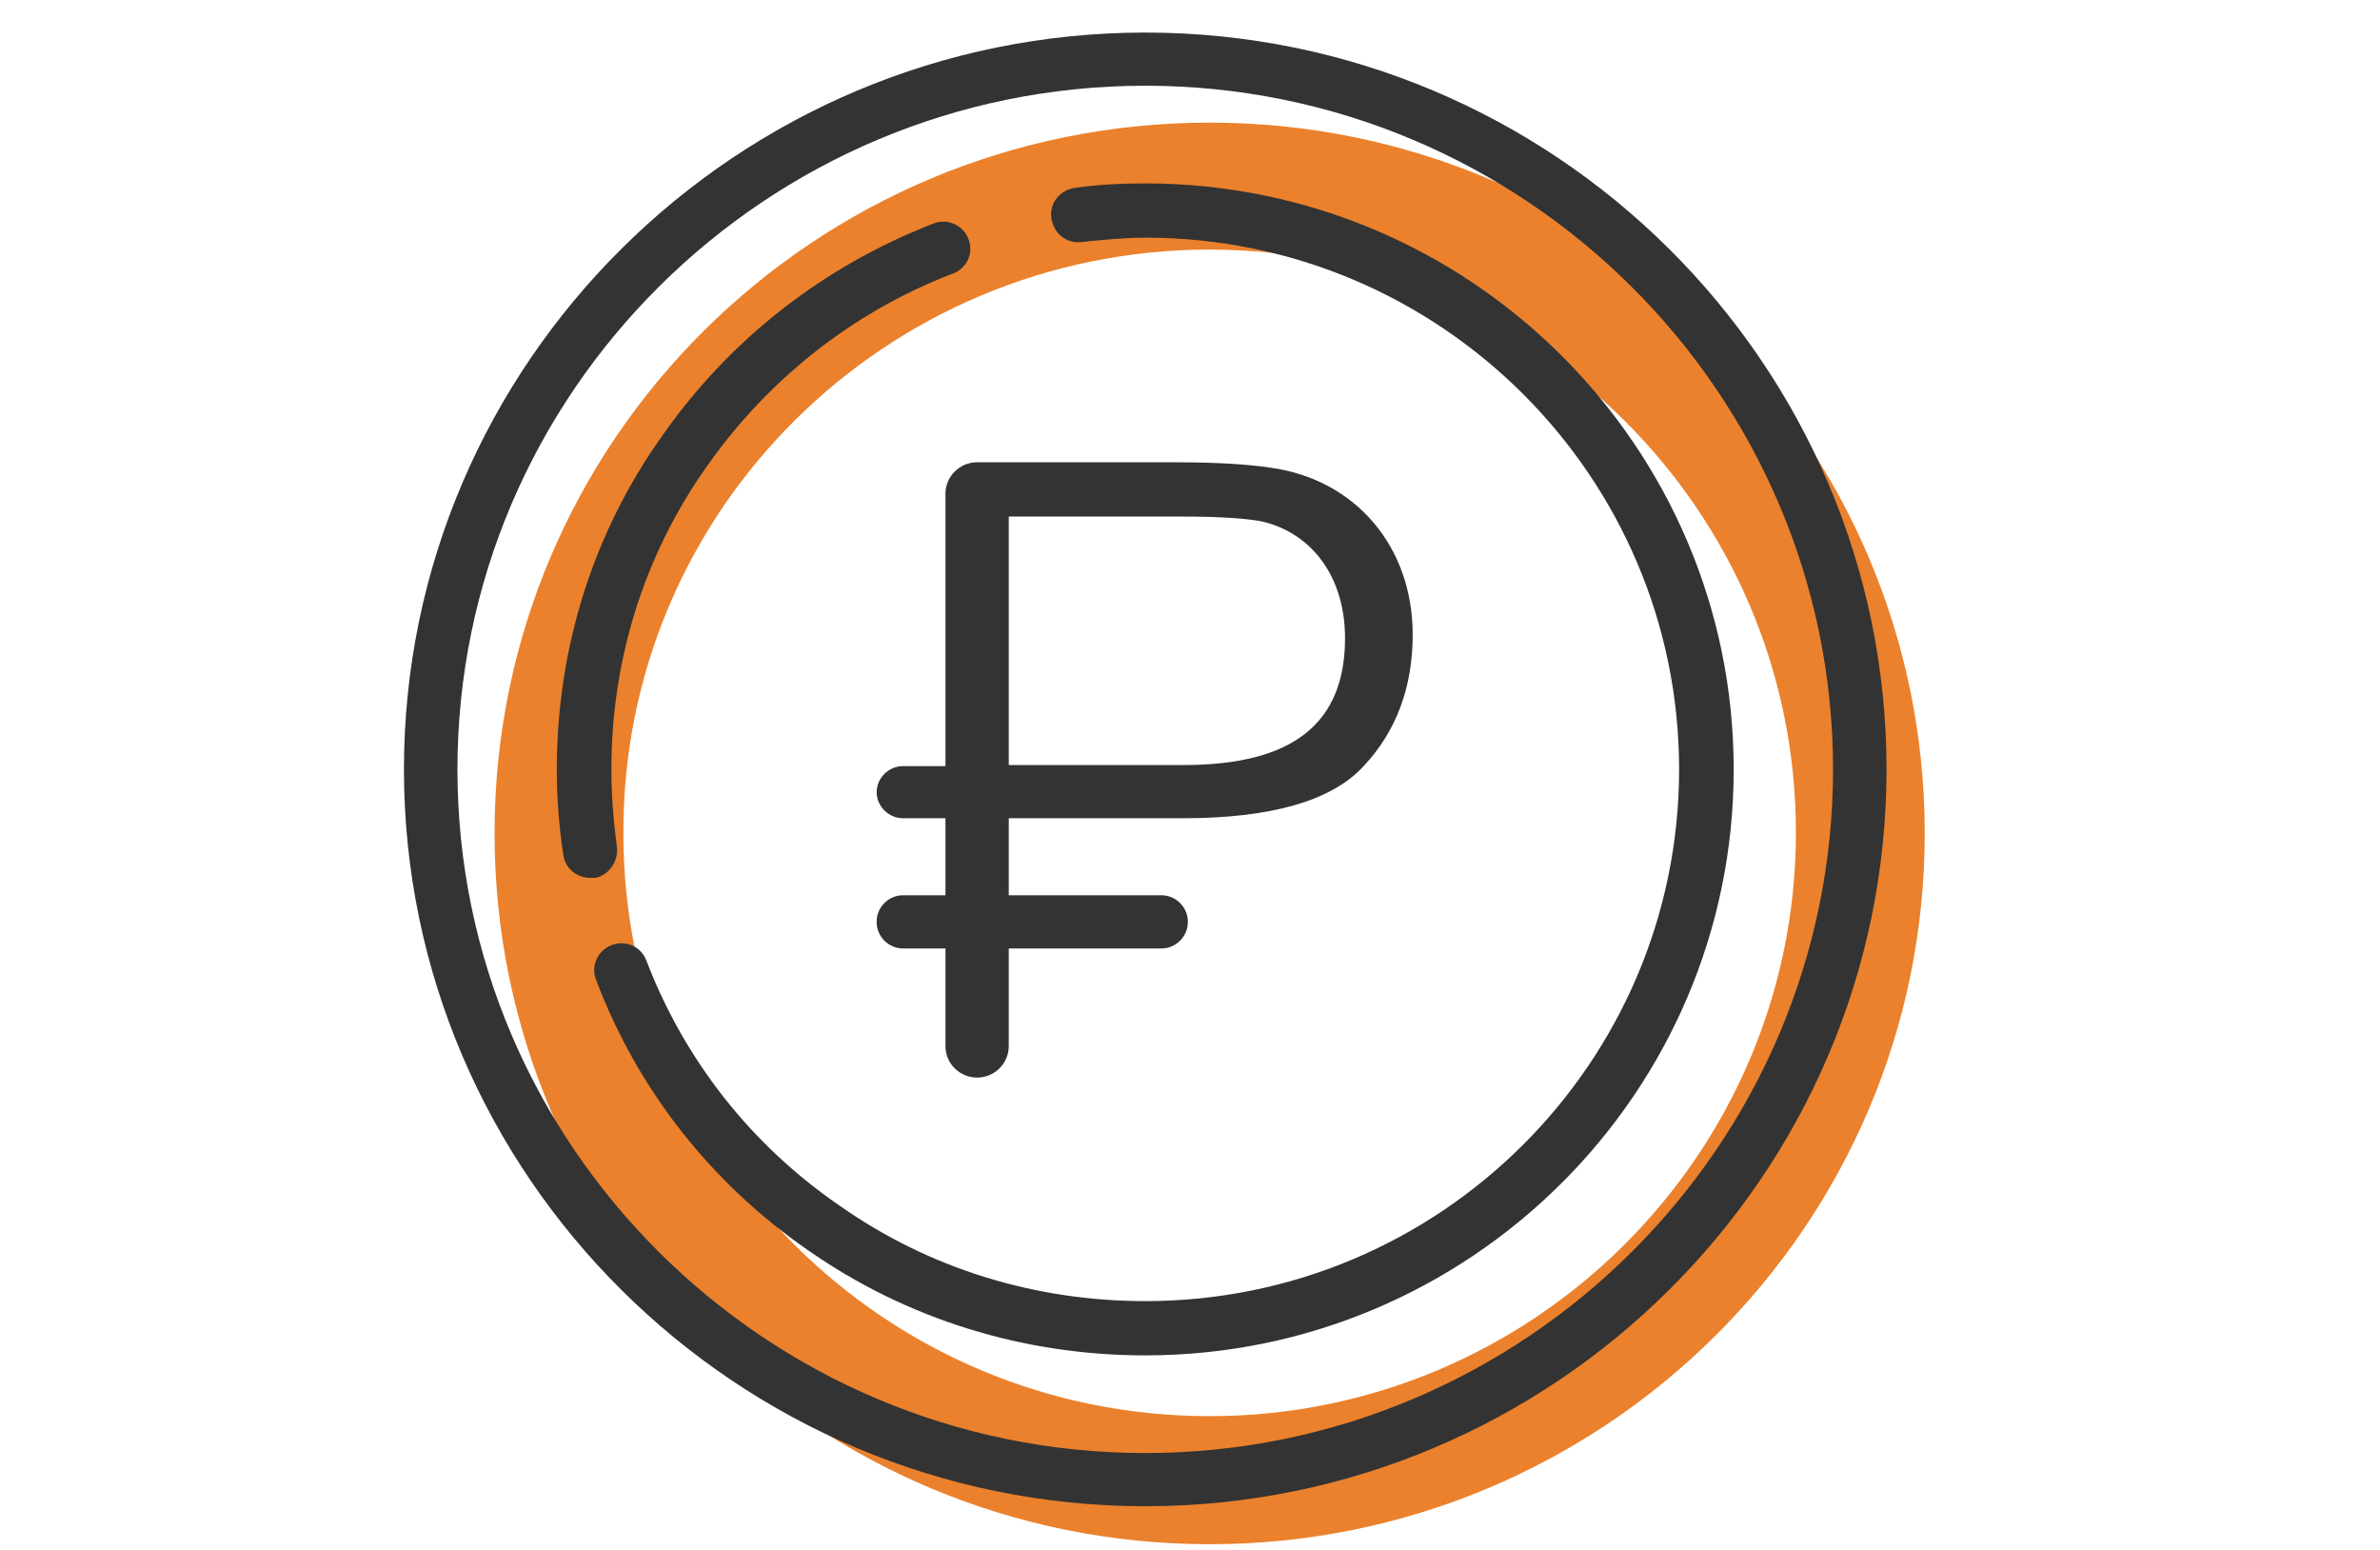
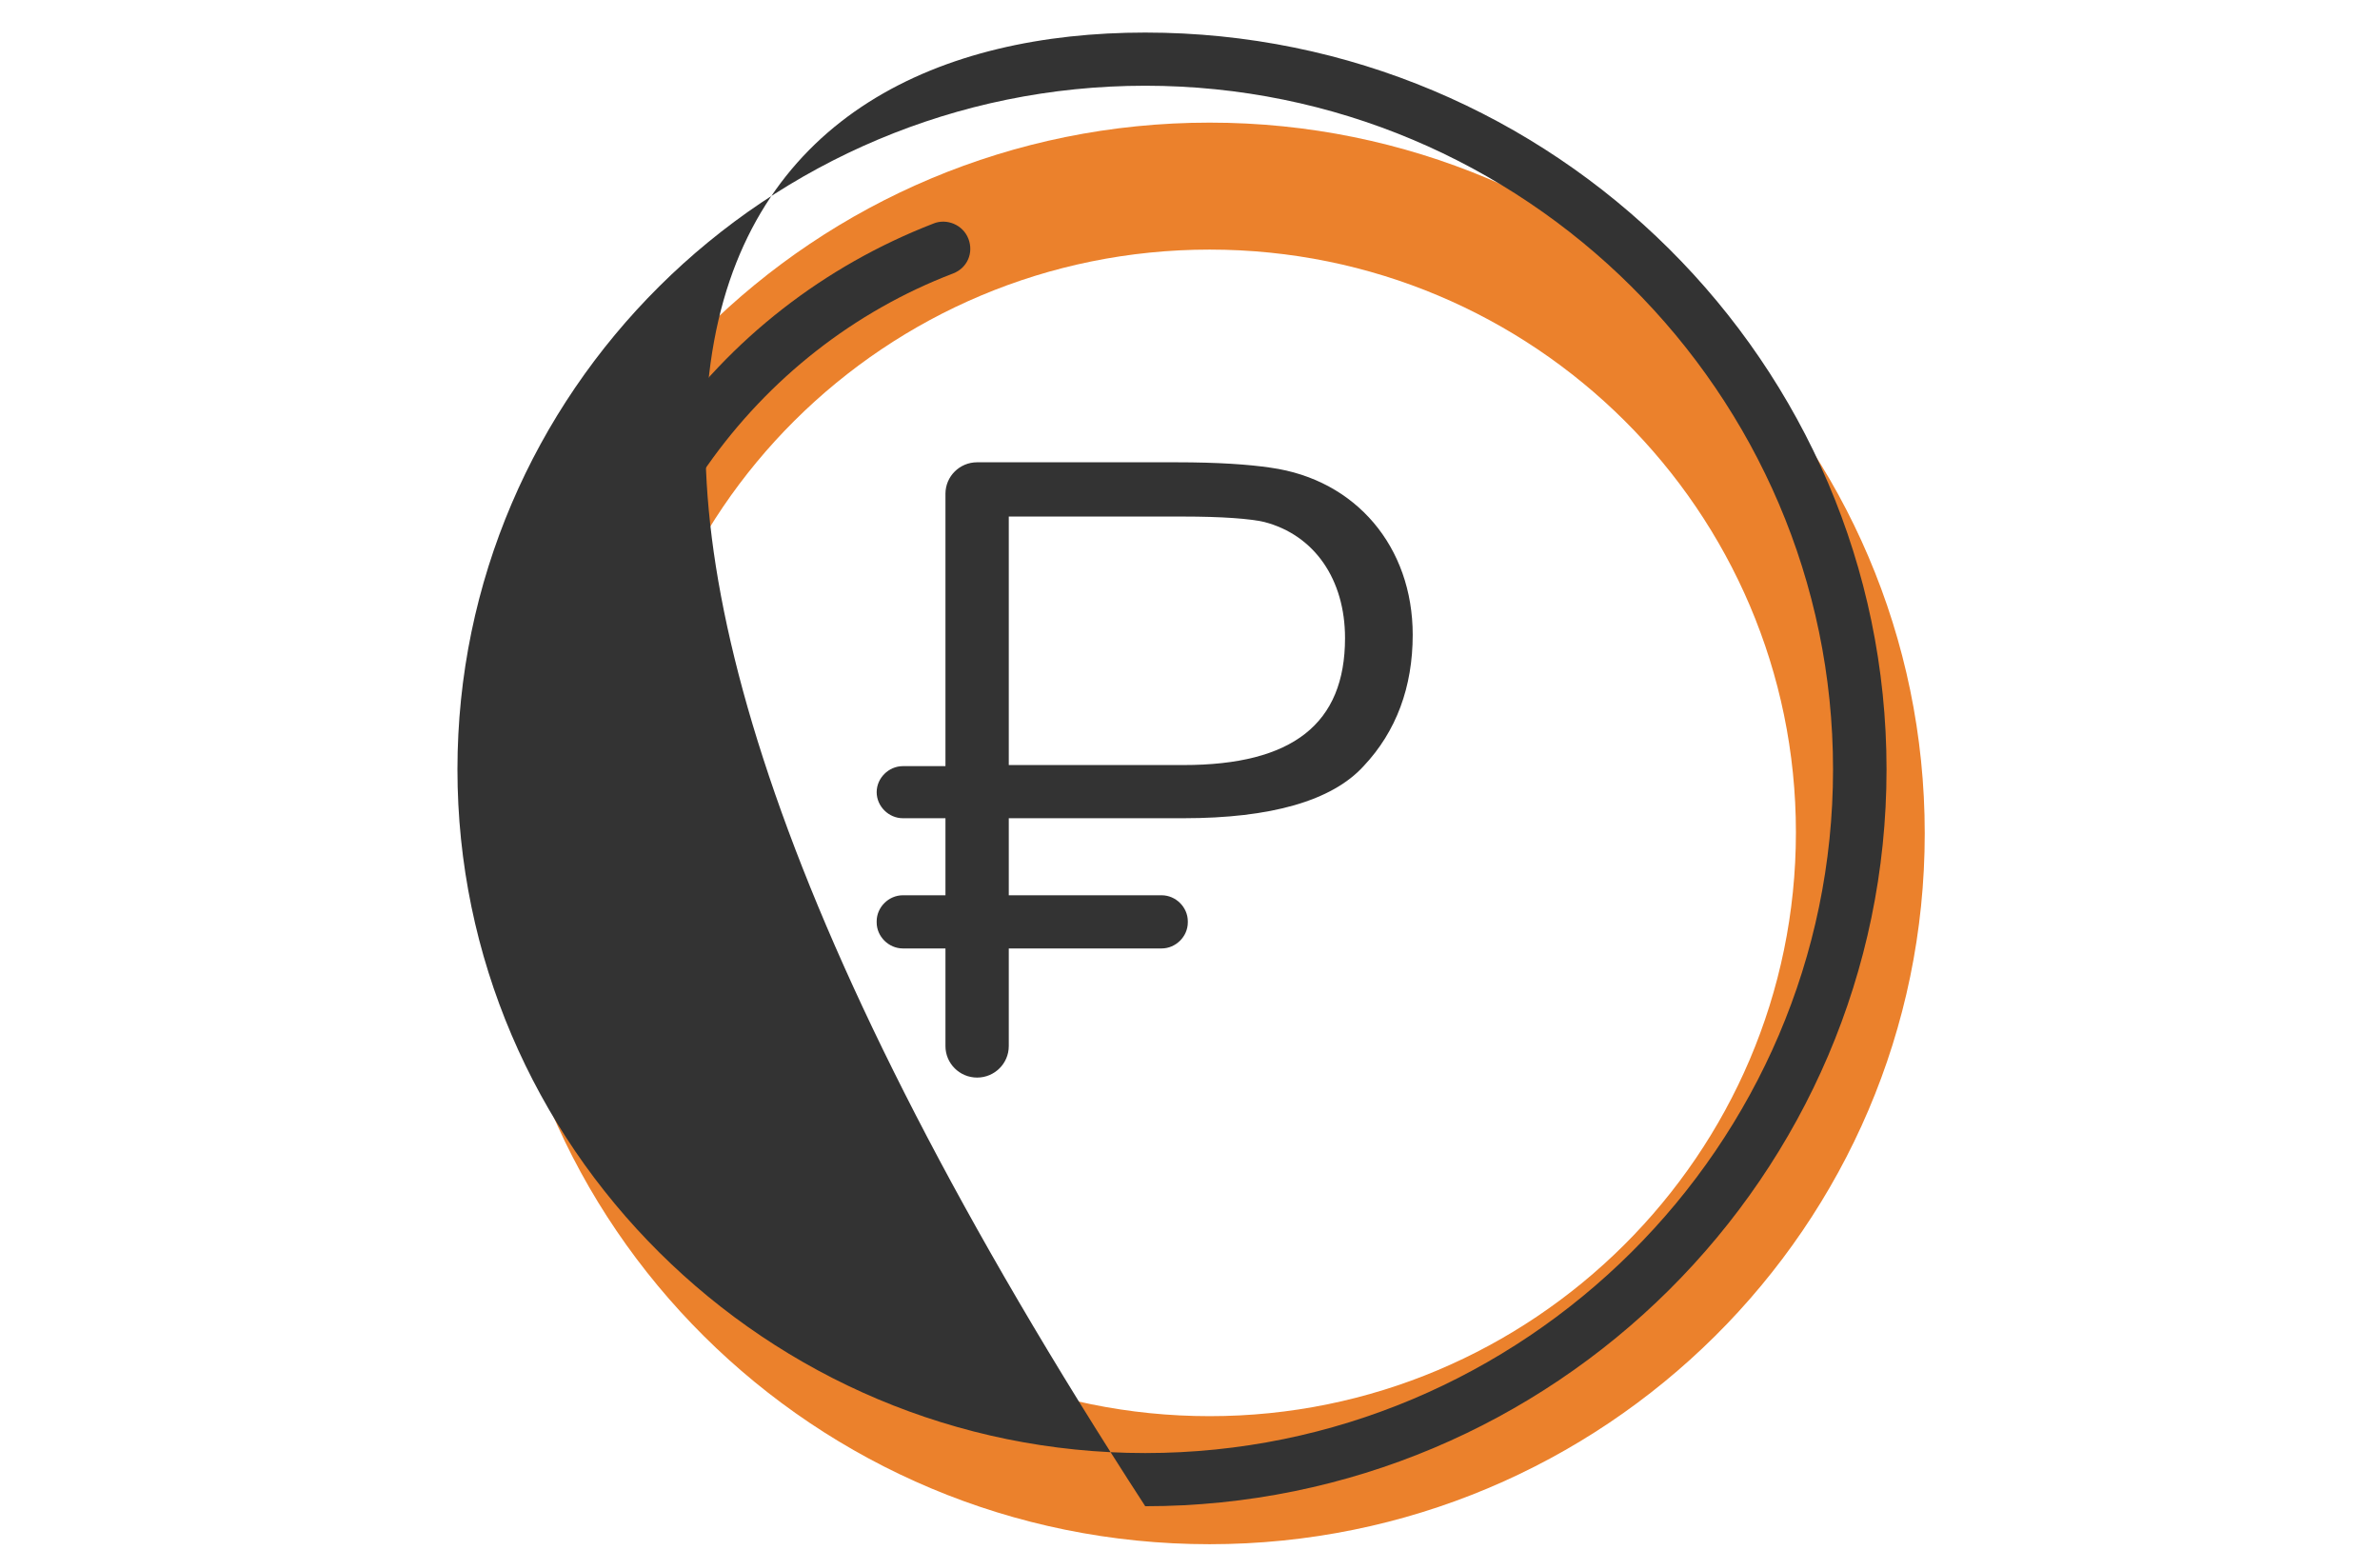
<svg xmlns="http://www.w3.org/2000/svg" width="172" height="112" viewBox="0 0 172 112" fill="none">
  <path d="M87.42 8.861C58.859 8.861 35.741 31.838 35.741 60.225C35.741 88.612 58.859 111.588 87.42 111.588C115.903 111.588 139.099 88.612 139.099 60.225C139.099 31.838 115.903 8.861 87.42 8.861ZM87.42 102.335C63.987 102.335 45.051 83.436 45.051 60.225C44.972 36.935 63.987 18.036 87.42 18.036C110.853 18.036 129.789 36.935 129.789 60.146C129.789 83.436 110.774 102.335 87.42 102.335Z" fill="#EB812C" />
-   <path d="M82.765 13.252C81.108 13.252 79.372 13.331 77.716 13.566C76.611 13.723 75.822 14.664 75.98 15.762C76.138 16.86 77.084 17.644 78.189 17.487C79.688 17.33 81.266 17.173 82.765 17.173C104.068 17.173 121.347 34.425 121.347 55.598C121.347 76.77 104.068 94.022 82.765 94.022C74.796 94.022 67.143 91.67 60.673 87.121C54.282 82.73 49.47 76.614 46.708 69.399C46.314 68.38 45.209 67.909 44.184 68.301C43.158 68.694 42.684 69.87 43.079 70.811C46.077 78.731 51.363 85.475 58.385 90.337C65.565 95.355 74.007 97.943 82.765 97.943C106.198 97.943 125.292 78.966 125.292 55.598C125.292 32.229 106.198 13.252 82.765 13.252Z" fill="#333333" />
  <path d="M44.578 61.165C44.341 59.362 44.184 57.48 44.184 55.598C44.184 47.678 46.55 40.071 51.127 33.641C55.545 27.367 61.699 22.506 68.879 19.761C69.905 19.369 70.378 18.271 69.984 17.252C69.589 16.232 68.406 15.762 67.459 16.154C59.569 19.212 52.783 24.466 47.892 31.445C42.842 38.503 40.239 46.893 40.239 55.598C40.239 57.636 40.396 59.754 40.712 61.793C40.87 62.812 41.738 63.439 42.684 63.439C42.763 63.439 42.842 63.439 43 63.439C43.947 63.282 44.736 62.263 44.578 61.165Z" fill="#333333" />
  <path d="M83.949 64.694H72.903V59.127H85.527C91.838 59.127 96.257 57.872 98.545 55.363C100.912 52.853 102.095 49.638 102.095 45.874C102.095 39.522 97.993 34.66 91.838 33.798C90.26 33.563 88.051 33.406 84.974 33.406H70.615C69.352 33.406 68.327 34.425 68.327 35.68V55.363H65.249C64.224 55.363 63.356 56.225 63.356 57.245C63.356 58.264 64.224 59.127 65.249 59.127H68.327V64.694H65.249C64.224 64.694 63.356 65.557 63.356 66.576V66.655C63.356 67.674 64.224 68.537 65.249 68.537H68.327V75.594C68.327 76.849 69.352 77.868 70.615 77.868C71.877 77.868 72.903 76.849 72.903 75.594V68.537H83.949C84.974 68.537 85.842 67.674 85.842 66.655V66.576C85.842 65.557 84.974 64.694 83.949 64.694ZM72.903 37.327H85.448C88.367 37.327 90.339 37.483 91.365 37.719C94.995 38.66 97.204 41.875 97.204 46.109C97.204 52.304 93.416 55.284 85.527 55.284H72.903V37.327Z" fill="#333333" />
-   <path d="M82.765 108.843C53.257 108.843 29.193 84.926 29.193 55.598C29.193 26.27 53.257 2.353 82.765 2.353C112.273 2.353 136.338 26.27 136.338 55.598C136.338 84.926 112.273 108.843 82.765 108.843ZM82.765 6.195C55.387 6.195 33.059 28.387 33.059 55.598C33.059 82.809 55.387 105.001 82.765 105.001C110.143 105.001 132.472 82.809 132.472 55.598C132.472 28.387 110.143 6.195 82.765 6.195Z" fill="#333333" />
+   <path d="M82.765 108.843C29.193 26.27 53.257 2.353 82.765 2.353C112.273 2.353 136.338 26.27 136.338 55.598C136.338 84.926 112.273 108.843 82.765 108.843ZM82.765 6.195C55.387 6.195 33.059 28.387 33.059 55.598C33.059 82.809 55.387 105.001 82.765 105.001C110.143 105.001 132.472 82.809 132.472 55.598C132.472 28.387 110.143 6.195 82.765 6.195Z" fill="#333333" />
</svg>